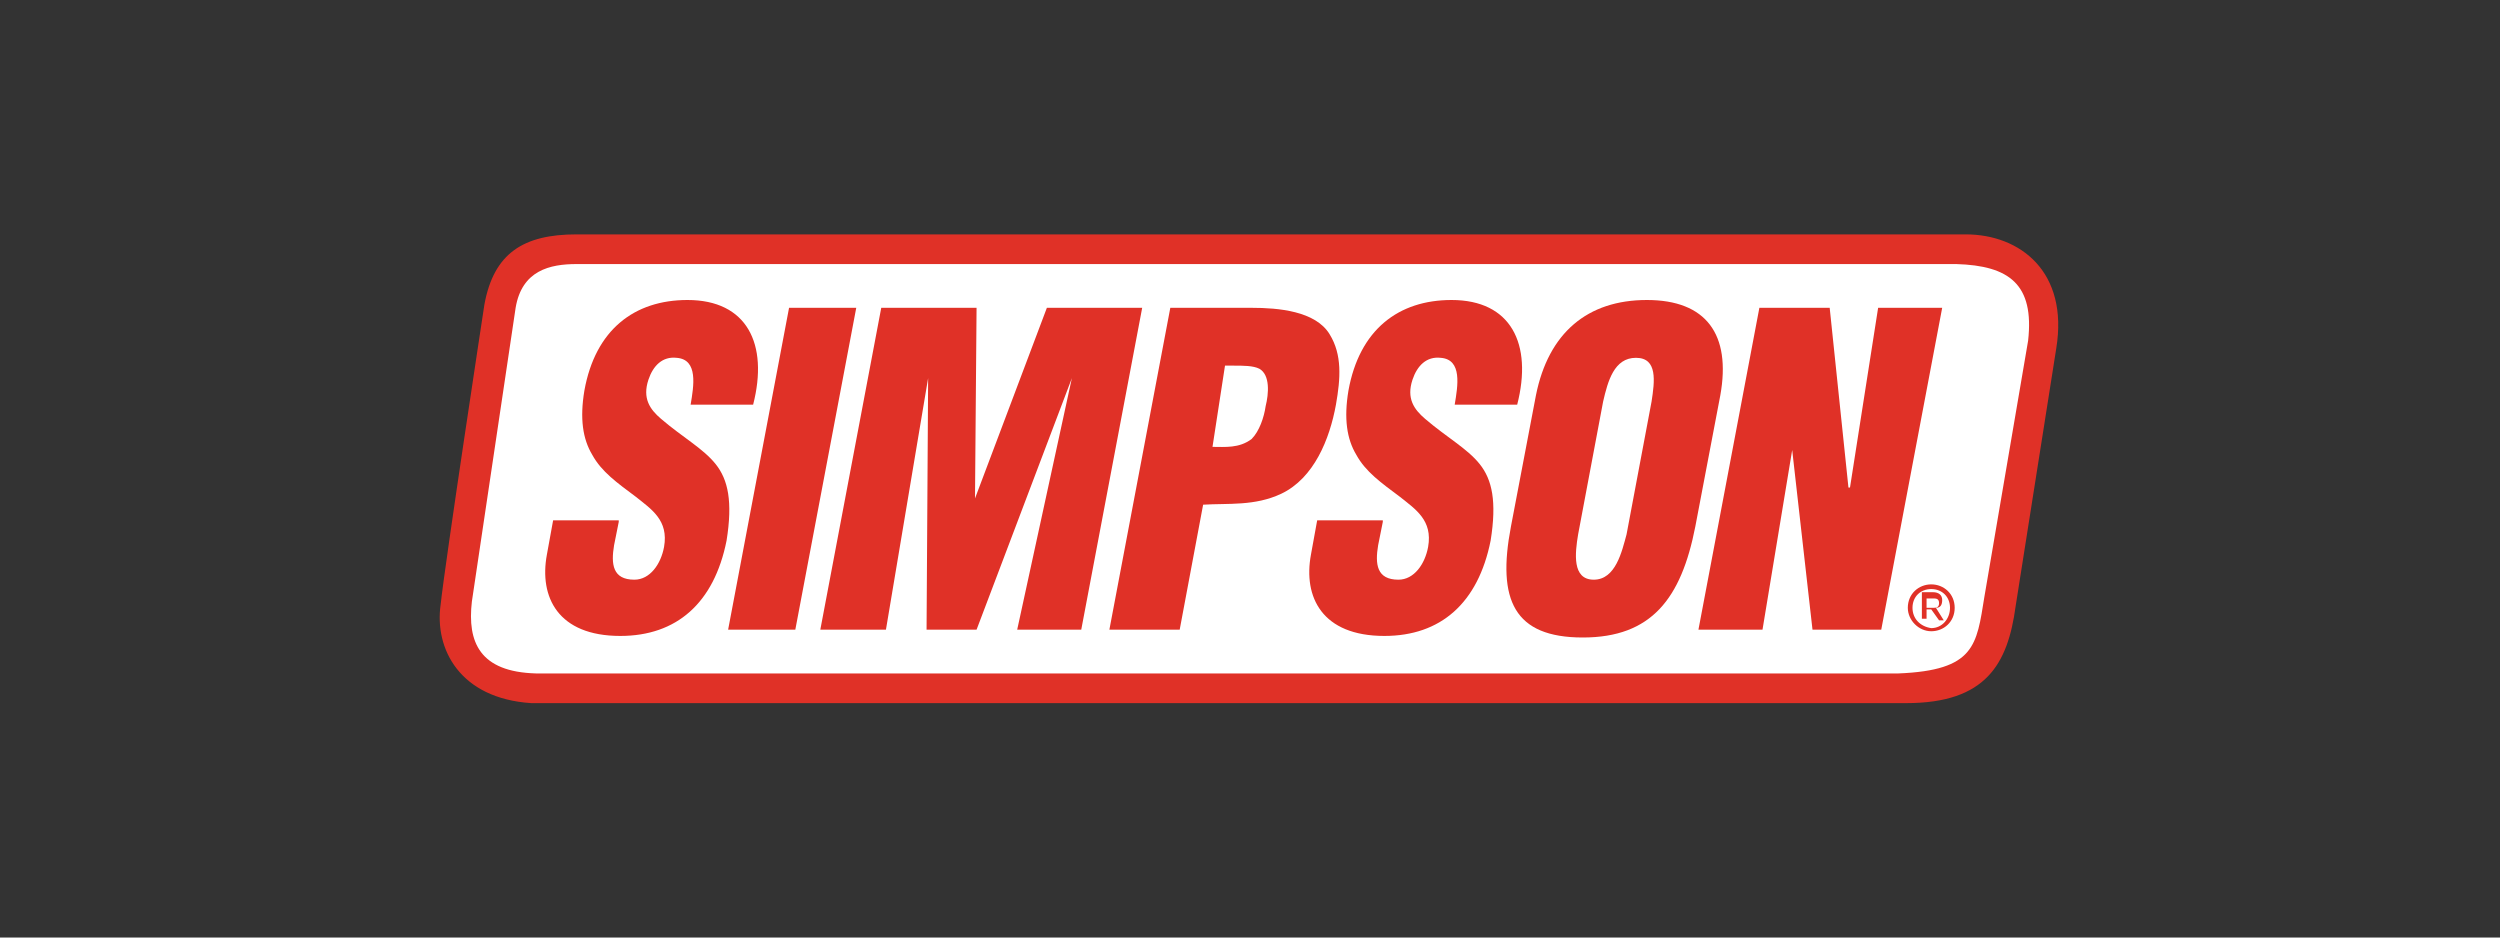
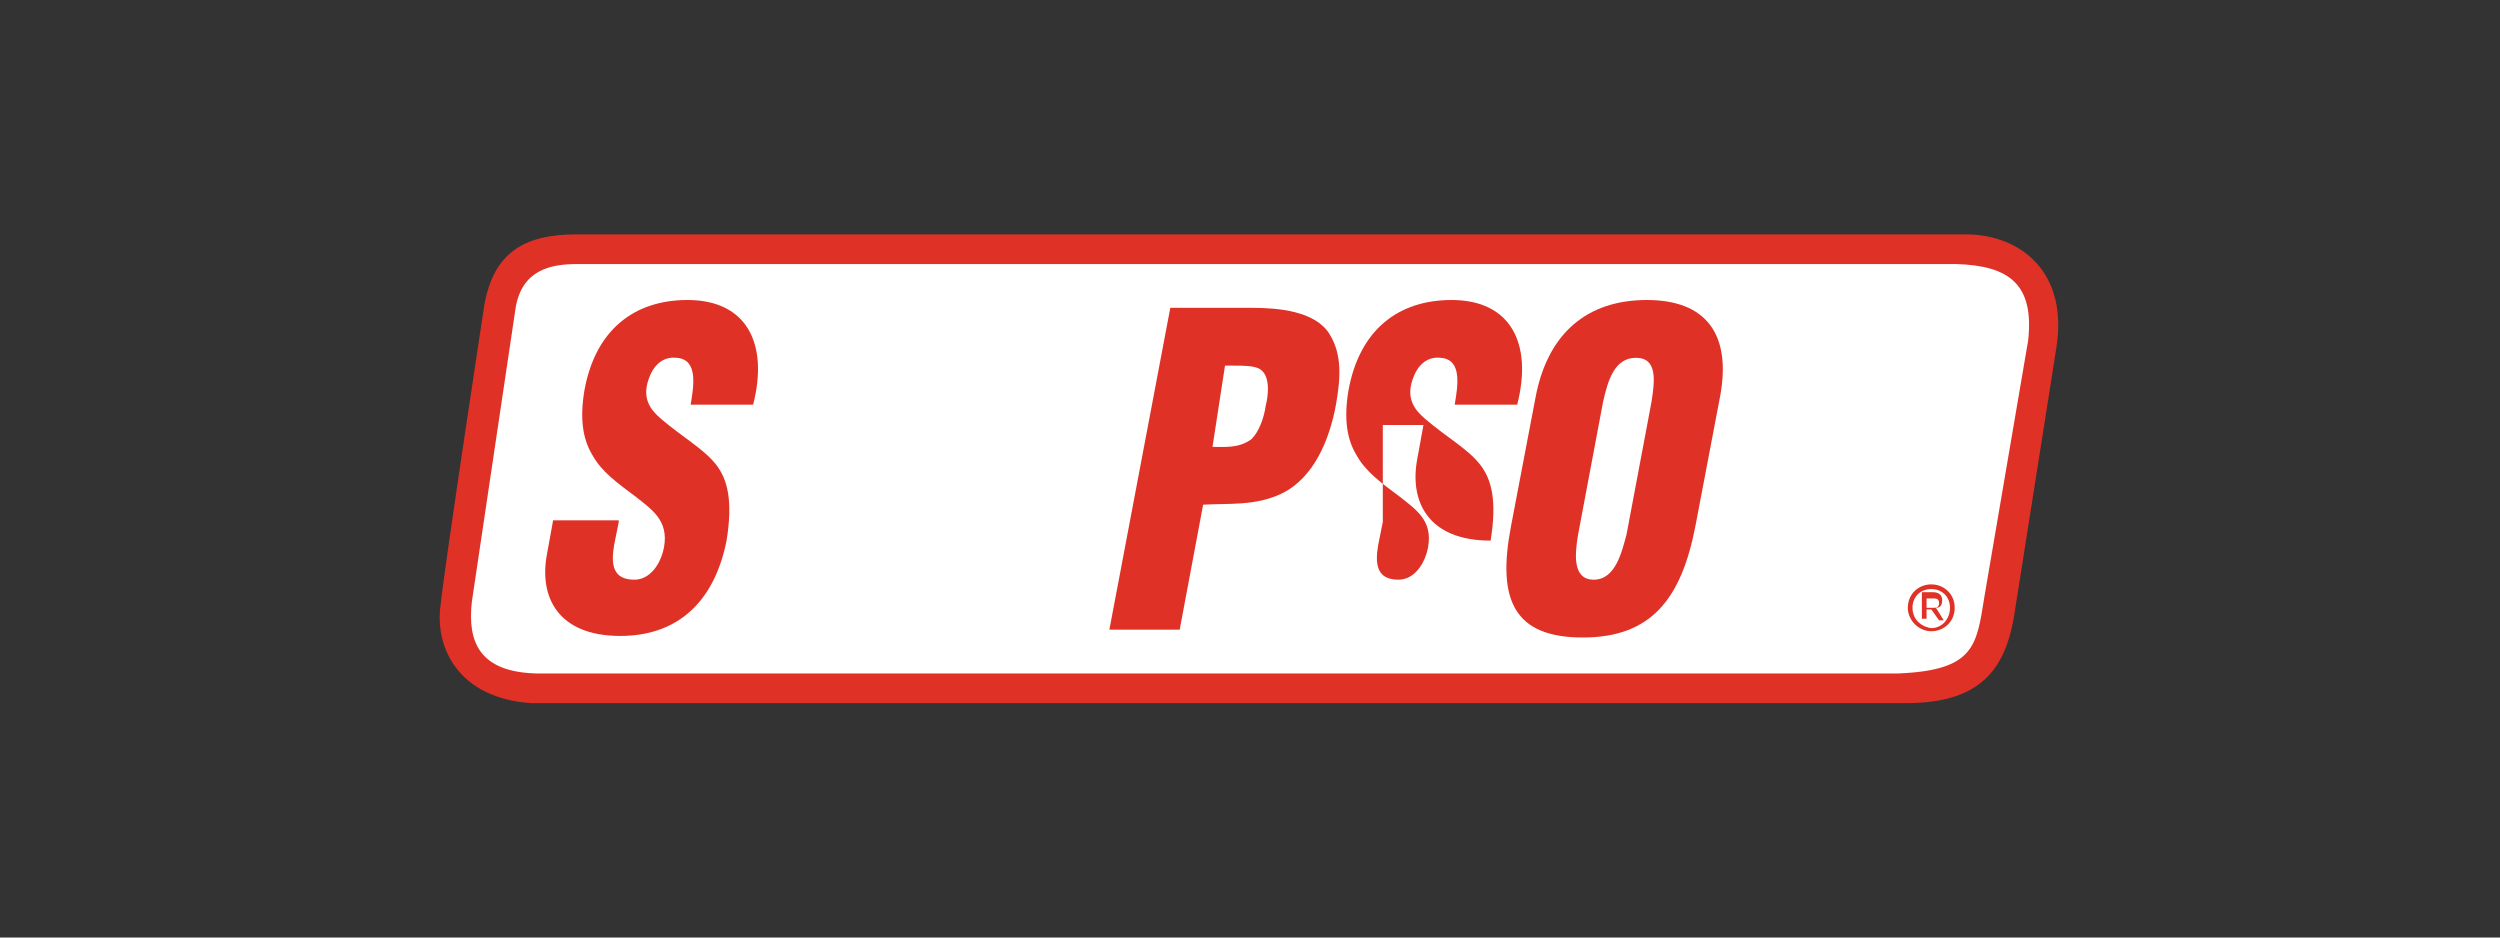
<svg xmlns="http://www.w3.org/2000/svg" version="1.1" id="Layer_1" x="0px" y="0px" viewBox="0 0 160 60" style="enable-background:new 0 0 160 60;" xml:space="preserve">
  <rect x="0" y="0" width="160" height="60" fill="#333333" stroke="none" />
  <style type="text/css">
	.st0{fill:#E03127;}
	.st1{fill:#FFFFFF;}
</style>
  <title>Asset 17</title>
  <g>
    <path class="st0" d="M129,38.8c-0.5,3.7-1.9,6.2-7,6.2h-88c-4.6-0.3-6.2-3.5-5.8-6.3c0.3-2.8,2.8-19.2,2.8-19.2   c0.6-3.3,2.5-4.5,5.9-4.5h88.9c3.5,0,6.6,2.4,5.8,7.3L129,38.8z" />
    <g>
      <path class="st1" d="M34.2,43.1h87.3l0,0c4.9-0.2,5-1.8,5.5-4.9l2.8-16.4c0.4-3.6-1.2-4.8-4.6-4.9H36.9c-1.7,0-3.5,0.4-3.9,2.8    l-2.8,18.8c-0.3,2.6,0.5,4.5,4.1,4.6H34.2z" />
    </g>
    <g>
      <path class="st0" d="M39.6,33.4l-0.3,1.5c-0.2,1.2-0.1,2.2,1.3,2.2c1,0,1.7-1,1.9-2.1c0.3-1.7-0.8-2.4-1.8-3.2    c-1.2-0.9-2.2-1.6-2.8-2.7c-0.6-1-0.8-2.3-0.5-4.1c0.7-3.9,3.2-5.8,6.6-5.8c3.8,0,5.2,2.8,4.2,6.7h-4c0.2-1.2,0.5-2.9-0.9-3    c-0.9-0.1-1.5,0.5-1.8,1.4c-0.4,1.2,0.1,1.9,0.8,2.5c1.4,1.2,2.7,1.9,3.5,2.9c0.8,1,1.1,2.4,0.7,4.9c-0.8,4-3.2,6.1-6.8,6.1    c-4,0-5.2-2.5-4.7-5.2l0.4-2.2H39.6z" />
-       <path class="st0" d="M46.6,40.3l3.9-20.6h4.3l-3.9,20.6H46.6z" />
-       <path class="st0" d="M52.5,40.3l3.9-20.6h6.1l-0.1,12.2h0l4.6-12.2h6.1l-3.9,20.6h-4.1l3.5-16.1h0l-6.1,16.1h-3.2l0.1-16.1h0    l-2.7,16.1H52.5z" />
      <path class="st0" d="M71,40.3l3.9-20.6h5.2c1.7,0,4.1,0.2,5,1.7c0.8,1.3,0.7,2.8,0.4,4.5c-0.4,2.2-1.4,4.7-3.5,5.7    c-1.7,0.8-3.4,0.6-5,0.7l-1.5,8H71z M77.6,28.6c0.8,0,1.7,0.1,2.5-0.5c0.5-0.5,0.8-1.4,0.9-2.1c0.2-0.8,0.3-2-0.4-2.4    c-0.4-0.2-1-0.2-1.7-0.2h-0.5L77.6,28.6z" />
-       <path class="st0" d="M88.5,33.4l-0.3,1.5c-0.2,1.2-0.1,2.2,1.3,2.2c1,0,1.7-1,1.9-2.1c0.3-1.7-0.8-2.4-1.8-3.2    c-1.2-0.9-2.2-1.6-2.8-2.7c-0.6-1-0.8-2.3-0.5-4.1c0.7-3.9,3.2-5.8,6.6-5.8c3.8,0,5.2,2.8,4.2,6.7h-4c0.2-1.2,0.5-2.9-0.9-3    c-0.9-0.1-1.5,0.5-1.8,1.4c-0.4,1.2,0.1,1.9,0.8,2.5c1.4,1.2,2.7,1.9,3.5,2.9c0.8,1,1.1,2.4,0.7,4.9c-0.8,4-3.2,6.1-6.8,6.1    c-4,0-5.2-2.5-4.7-5.2l0.4-2.2H88.5z" />
+       <path class="st0" d="M88.5,33.4l-0.3,1.5c-0.2,1.2-0.1,2.2,1.3,2.2c1,0,1.7-1,1.9-2.1c0.3-1.7-0.8-2.4-1.8-3.2    c-1.2-0.9-2.2-1.6-2.8-2.7c-0.6-1-0.8-2.3-0.5-4.1c0.7-3.9,3.2-5.8,6.6-5.8c3.8,0,5.2,2.8,4.2,6.7h-4c0.2-1.2,0.5-2.9-0.9-3    c-0.9-0.1-1.5,0.5-1.8,1.4c-0.4,1.2,0.1,1.9,0.8,2.5c1.4,1.2,2.7,1.9,3.5,2.9c0.8,1,1.1,2.4,0.7,4.9c-4,0-5.2-2.5-4.7-5.2l0.4-2.2H88.5z" />
      <path class="st0" d="M108.5,33.7c-0.9,4.6-2.8,7.1-7.2,7.1c-4.4,0-5.5-2.4-4.6-7.1l1.6-8.4c0.8-4,3.3-6.1,7.1-6.1    c3.8,0,5.4,2.2,4.7,6.1L108.5,33.7z M105.7,25.7c0.2-1.3,0.4-2.8-1-2.8c-1.4,0-1.8,1.5-2.1,2.8l-1.6,8.5c-0.2,1.2-0.4,2.9,1,2.9    c1.4,0,1.8-1.8,2.1-2.9L105.7,25.7z" />
-       <path class="st0" d="M114.7,28.8L114.7,28.8l-1.9,11.5h-4.1l3.9-20.6h4.5l1.2,11.5h0.1l1.8-11.5h4.1l-3.9,20.6h-4.4L114.7,28.8z" />
    </g>
    <path class="st0" d="M122.4,38.9c0-0.7,0.5-1.2,1.2-1.2c0.7,0,1.2,0.5,1.2,1.2c0,0.7-0.5,1.3-1.2,1.3   C122.9,40.1,122.4,39.6,122.4,38.9z M123.6,40.4c0.8,0,1.5-0.6,1.5-1.5c0-0.9-0.7-1.5-1.5-1.5c-0.8,0-1.5,0.6-1.5,1.5   C122.1,39.7,122.8,40.4,123.6,40.4z M123.3,39h0.3l0.5,0.7h0.3l-0.5-0.8c0.3,0,0.4-0.2,0.4-0.5c0-0.3-0.2-0.5-0.6-0.5H123v1.7h0.3   V39z M123.3,38.8v-0.5h0.4c0.2,0,0.4,0,0.4,0.3c0,0.3-0.2,0.3-0.4,0.3H123.3z" />
  </g>
</svg>